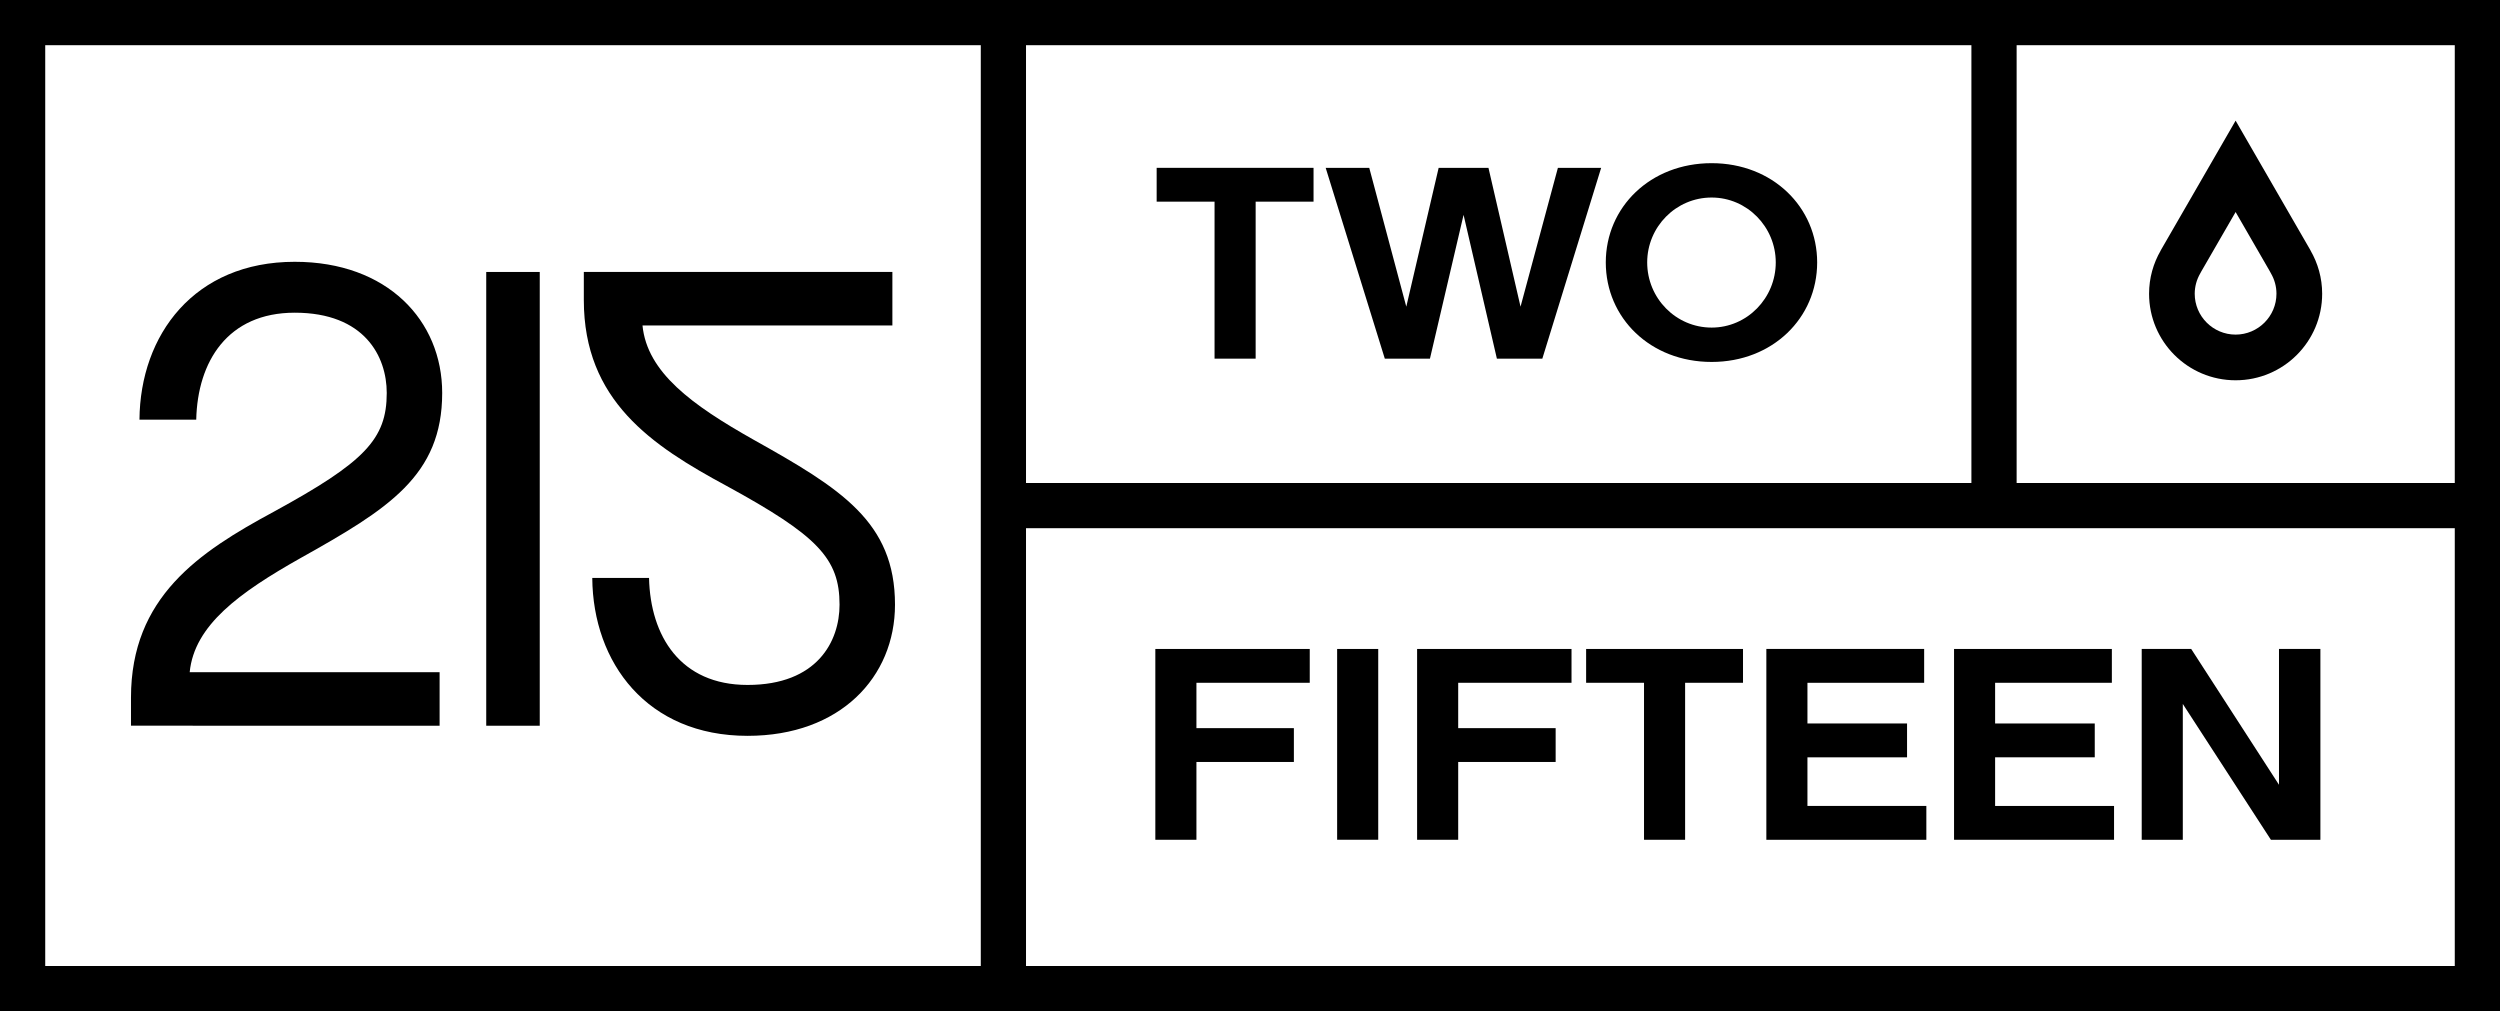
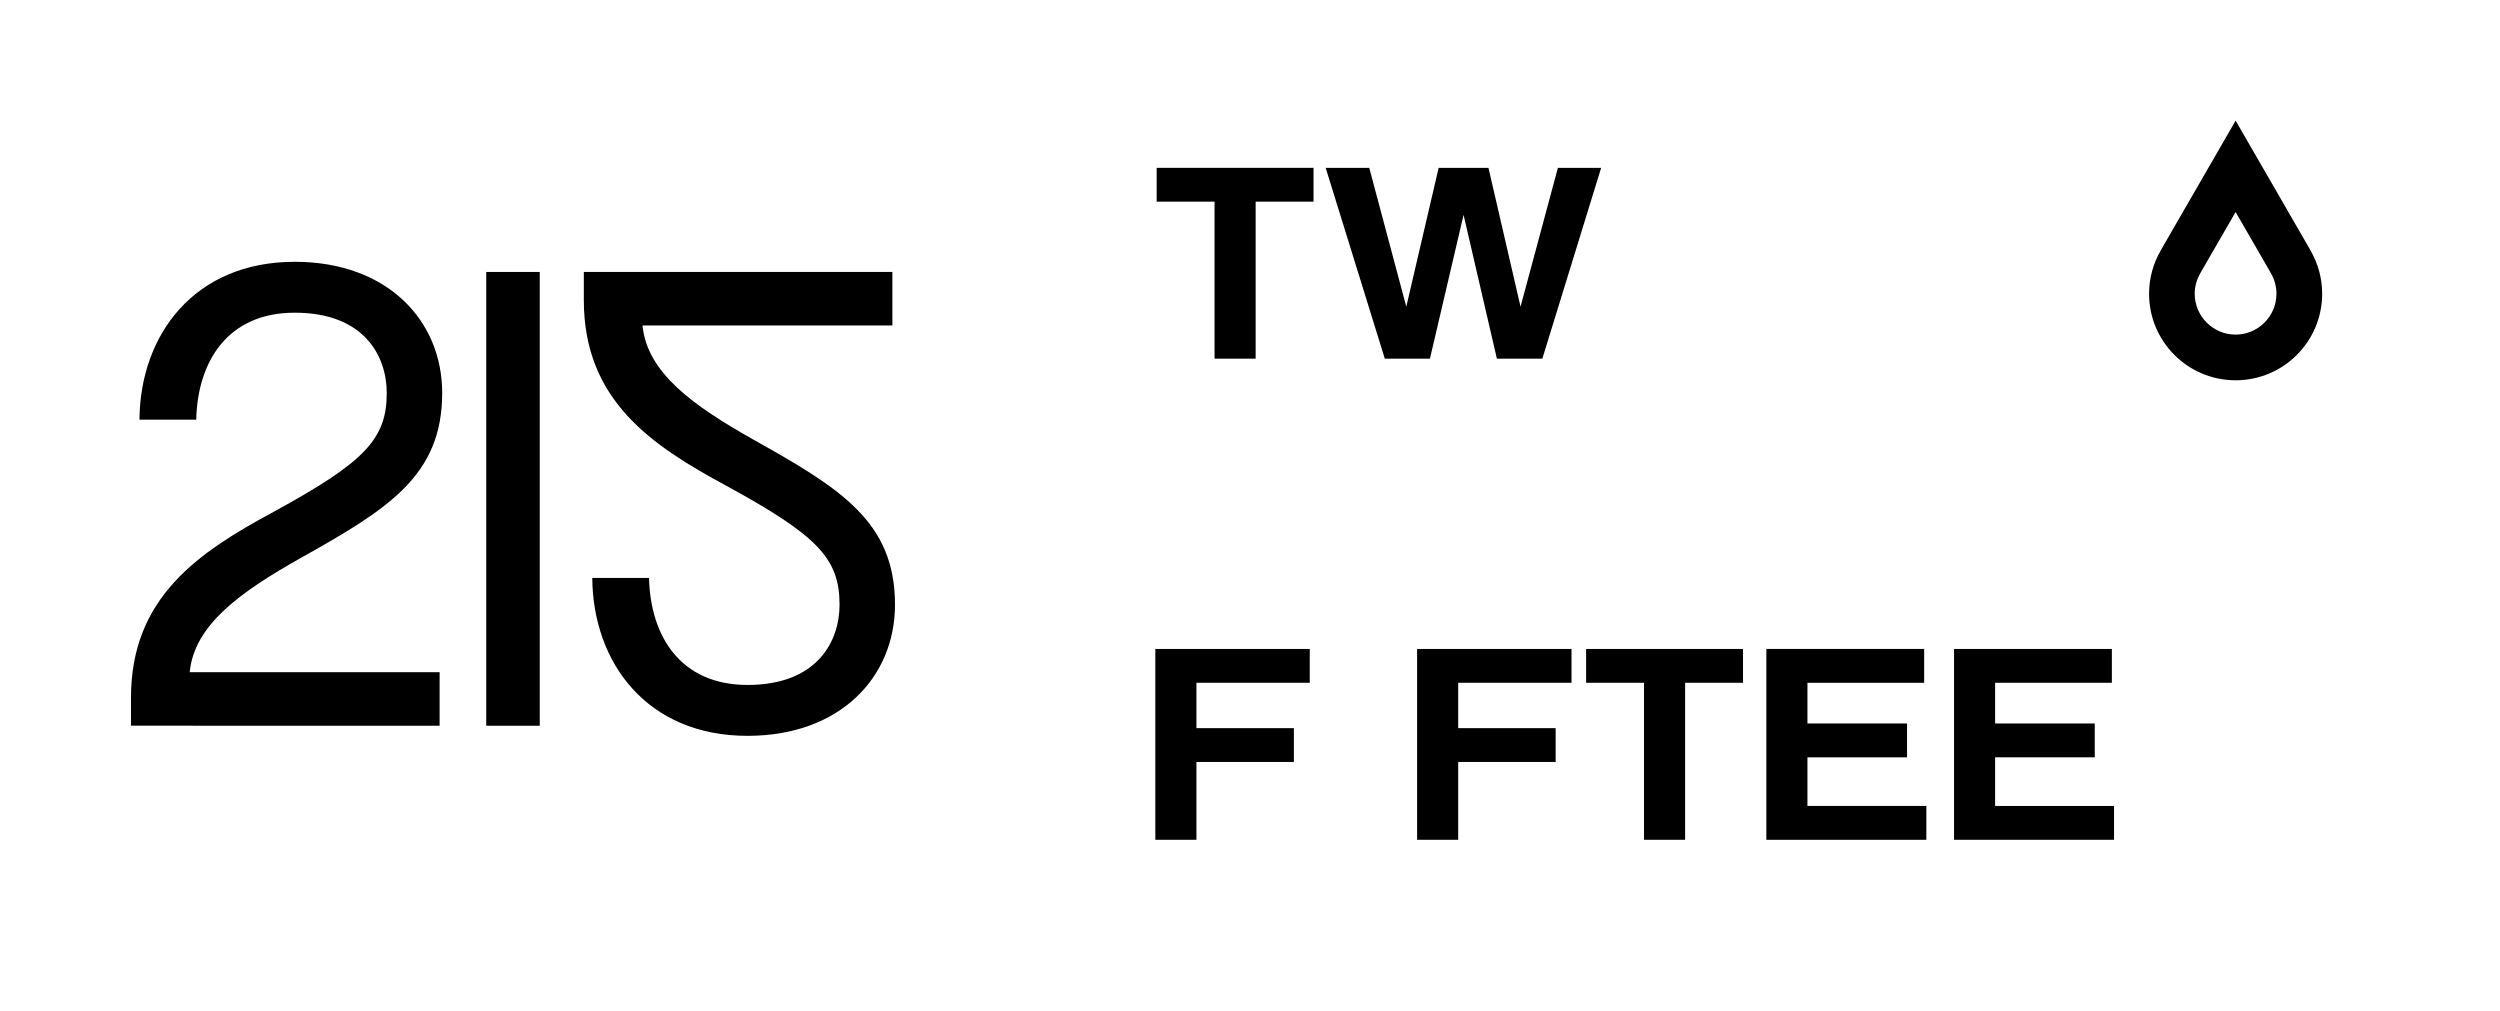
<svg xmlns="http://www.w3.org/2000/svg" version="1.1" id="Layer_1" x="0px" y="0px" width="89px" height="36px" viewBox="0 0 89 36" style="enable-background:new 0 0 89 36;" xml:space="preserve">
  <path d="M15.65,23.931H6.753c0.163-1.672,1.765-2.834,3.949-4.065c3.112-1.742,5.04-2.927,5.04-5.877  c0-2.578-1.951-4.669-5.249-4.669c-3.577,0-5.505,2.601-5.528,5.621h2.021c0.046-2.067,1.115-3.809,3.507-3.809  c2.485,0,3.275,1.556,3.275,2.857c0,1.649-0.79,2.462-4.018,4.227c-2.671,1.44-5.087,3.043-5.087,6.62v0.999H15.65L15.65,23.931z" />
  <path d="M25.87,17.3c3.229,1.765,4.018,2.578,4.018,4.227c0,1.301-0.79,2.857-3.275,2.857c-2.392,0-3.461-1.742-3.507-3.809h-2.021  c0.023,3.02,1.951,5.621,5.528,5.621c3.298,0,5.249-2.09,5.249-4.669c0-2.95-1.928-4.134-5.04-5.876  c-2.183-1.231-3.786-2.392-3.949-4.065h8.896V9.682H20.784v0.999C20.784,14.258,23.199,15.86,25.87,17.3z" />
  <path d="M17.31,9.682h1.905v16.154H17.31V9.682z" />
  <path d="M41.177,7.179h2.061v5.589h1.463V7.179h2.061V5.975h-5.585L41.177,7.179z" />
  <path d="M54.131,10.918l-1.142-4.943h-1.773l-1.152,4.943l-1.319-4.943h-1.551l2.105,6.793h1.607l1.197-5.119l1.186,5.119h1.618  l2.094-6.793h-1.54L54.131,10.918z" />
-   <path d="M60.934,5.809c-2.183,0-3.768,1.566-3.768,3.533c0,1.977,1.585,3.543,3.768,3.543c2.172,0,3.757-1.566,3.757-3.543  C64.691,7.375,63.106,5.809,60.934,5.809z M60.934,11.662c-1.274,0-2.294-1.047-2.294-2.32c0-1.263,1.02-2.31,2.294-2.31  c1.263,0,2.283,1.047,2.283,2.31C63.217,10.614,62.198,11.662,60.934,11.662z" />
  <path d="M41.13,29.896h1.463v-2.77h3.469v-1.204h-3.469v-1.615h4.034v-1.204H41.13V29.896z" />
-   <path d="M47.602,23.103h1.463v6.792h-1.463V23.103z" />
  <path d="M50.449,29.896h1.463v-2.77h3.469v-1.204h-3.469v-1.615h4.034v-1.204h-5.497V29.896z" />
  <path d="M56.466,24.307h2.061v5.589h1.463v-5.589h2.061v-1.204h-5.585L56.466,24.307z" />
  <path d="M64.345,26.96h3.546v-1.204h-3.546v-1.449H68.5v-1.204h-5.618v6.793h5.696v-1.204h-4.233V26.96z" />
  <path d="M75.182,24.307v-1.204h-5.618v6.793h5.696v-1.204h-4.234V26.96h3.547v-1.204h-3.547v-1.449H75.182z" />
-   <path d="M77.708,25.061l3.136,4.835h1.762v-6.793h-1.474v4.835l-3.125-4.835h-1.762v6.793h1.463V25.061z" />
  <path d="M79.588,13.538c1.701,0,3.081-1.379,3.081-3.081c0-0.562-0.153-1.086-0.415-1.54l0.002-0.001l-2.668-4.621L76.92,8.917  l0.002,0.001c-0.263,0.453-0.415,0.978-0.415,1.54C76.507,12.159,77.886,13.538,79.588,13.538z M78.329,9.732  c0.015-0.026,0.029-0.053,0.043-0.079l1.216-2.105l1.215,2.105c0.014,0.027,0.028,0.053,0.043,0.079  c0.13,0.225,0.196,0.469,0.196,0.725c0,0.802-0.653,1.455-1.455,1.455s-1.455-0.653-1.455-1.455  C78.133,10.201,78.199,9.957,78.329,9.732z" />
-   <path d="M0,0v36h89V0H0z M34.916,34.39H1.61V1.61h33.306V34.39z M36.526,1.61h33.656v15.585H36.526V1.61z M87.39,34.39H36.526  V18.805h33.656H87.39V34.39z M87.39,17.195H71.792V1.61H87.39V17.195z" />
</svg>